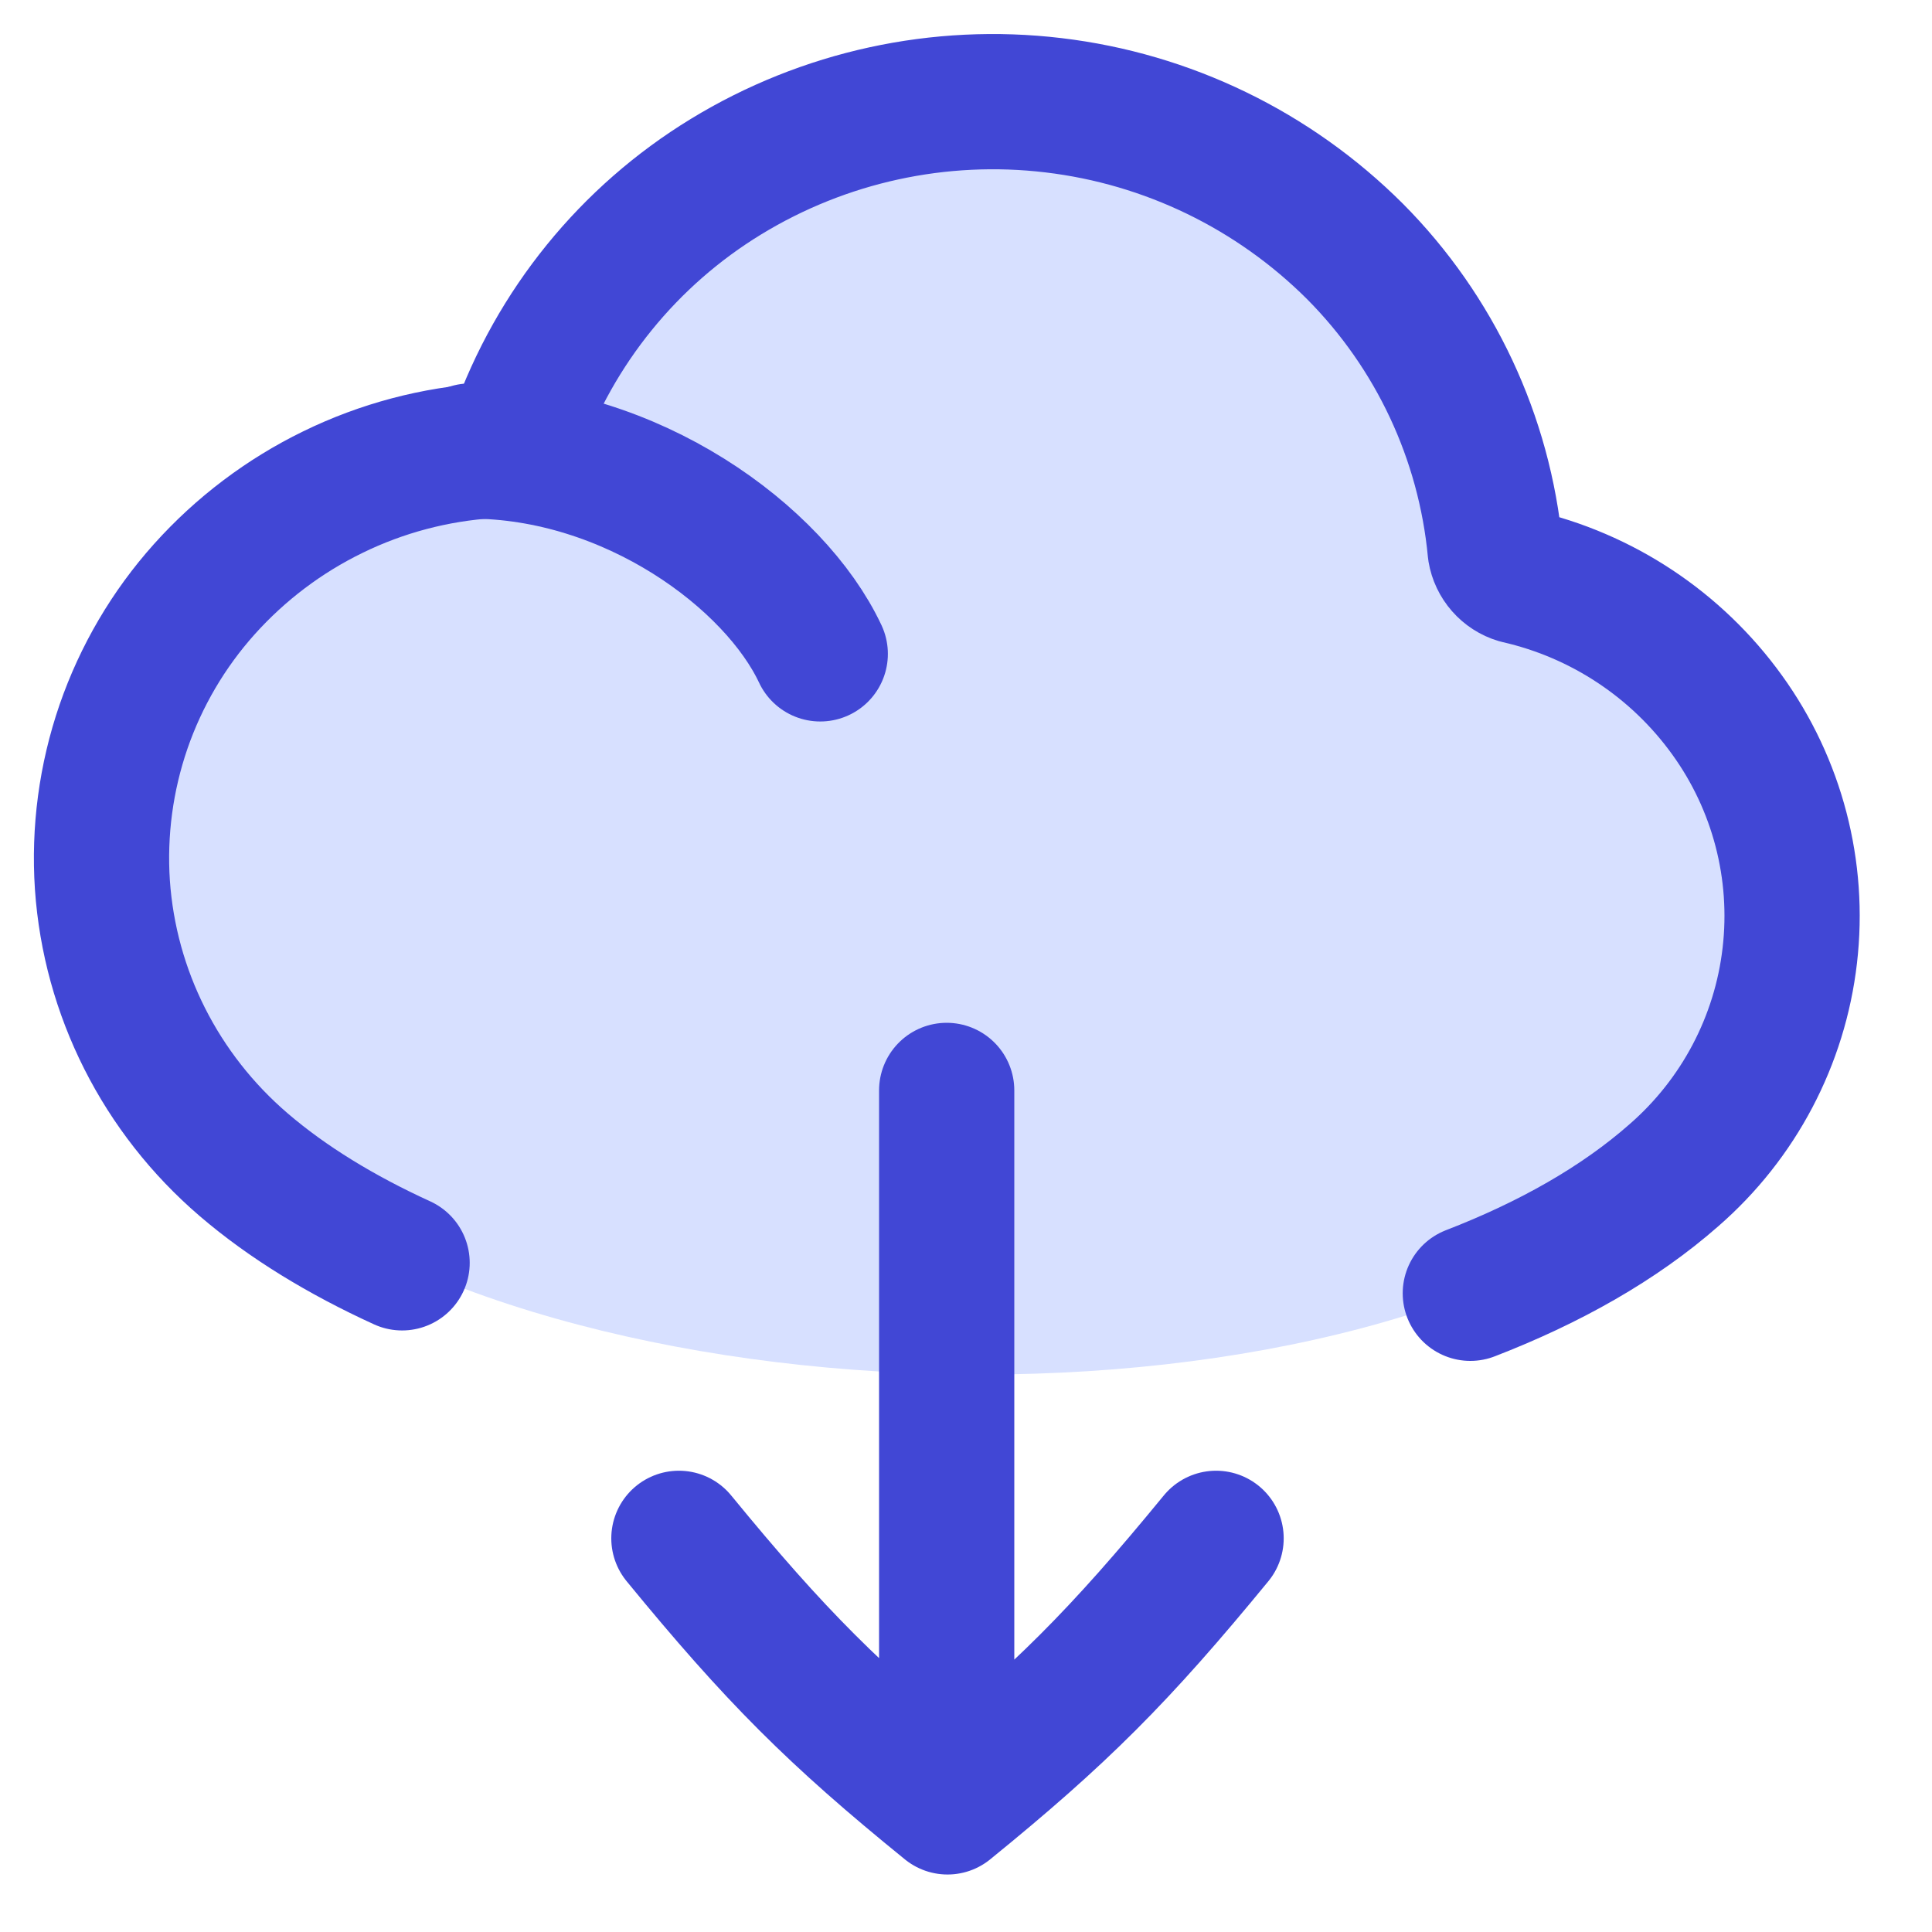
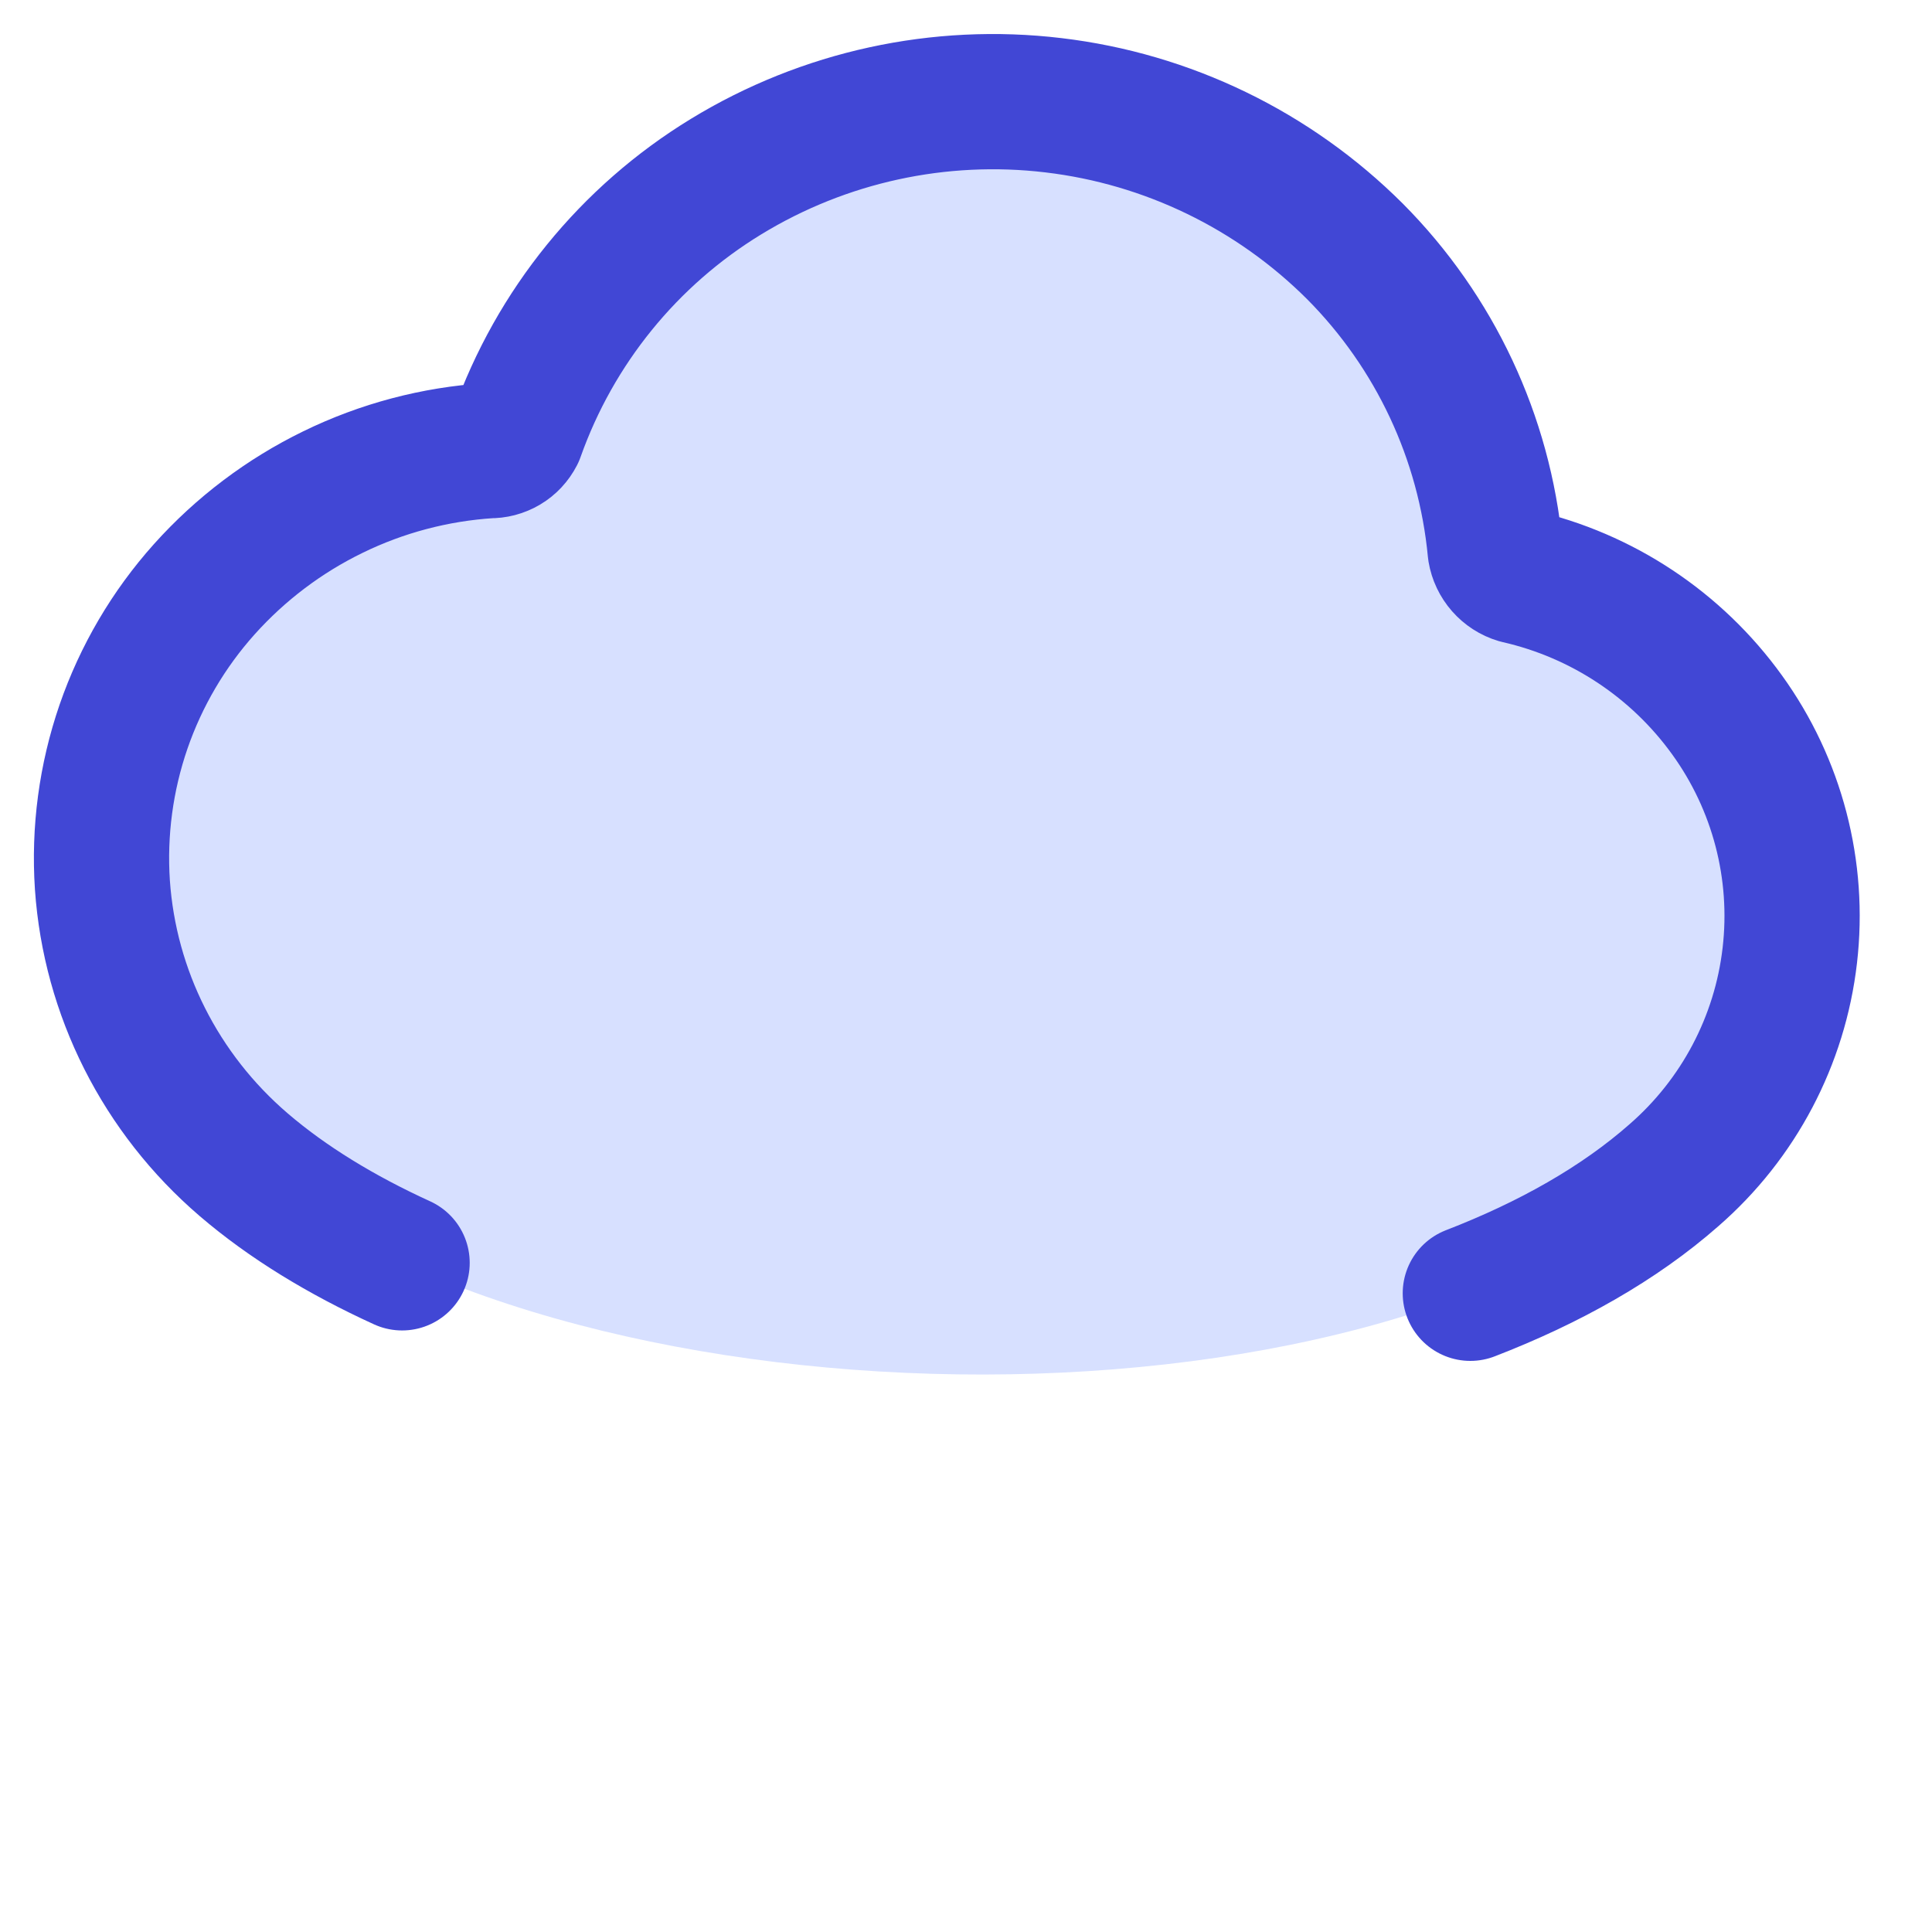
<svg xmlns="http://www.w3.org/2000/svg" width="25" height="25" viewBox="0 0 25 25" fill="none">
  <g clip-path="url(#clip0_240_16530)">
    <path d="M19.64 7.455C19.566 7.432 19.499 7.389 19.448 7.331C19.396 7.273 19.361 7.202 19.348 7.126C19.21 5.663 18.569 4.294 17.533 3.253C16.481 2.203 15.107 1.537 13.632 1.362C12.156 1.186 10.664 1.511 9.396 2.285C8.137 3.053 7.181 4.231 6.688 5.621C6.655 5.685 6.605 5.74 6.542 5.777C6.479 5.814 6.408 5.833 6.335 5.831C5.63 5.876 4.941 6.058 4.307 6.368C3.677 6.675 3.112 7.102 2.644 7.624C2.18 8.142 1.825 8.747 1.598 9.404C1.372 10.061 1.279 10.756 1.325 11.45C1.421 12.846 2.077 14.148 3.153 15.071C7.194 18.534 17.582 18.798 21.661 15.207C22.498 14.479 23.033 13.465 23.16 12.363C23.288 11.261 22.998 10.151 22.349 9.252C21.695 8.344 20.732 7.704 19.64 7.455Z" fill="#D7E0FF" />
    <path d="M19.026 16.735C20.051 16.339 20.951 15.832 21.661 15.207C22.498 14.479 23.033 13.465 23.16 12.363C23.288 11.261 22.998 10.151 22.349 9.252C21.695 8.344 20.732 7.705 19.64 7.456C19.565 7.434 19.498 7.39 19.447 7.332C19.395 7.273 19.361 7.201 19.348 7.124C19.21 5.662 18.568 4.294 17.533 3.253C16.481 2.203 15.107 1.537 13.632 1.362C12.156 1.186 10.664 1.511 9.396 2.285C8.137 3.053 7.181 4.231 6.688 5.621C6.655 5.685 6.605 5.74 6.542 5.777C6.479 5.814 6.408 5.833 6.335 5.831C5.63 5.876 4.941 6.058 4.307 6.368C3.677 6.675 3.112 7.102 2.644 7.624C2.18 8.142 1.825 8.747 1.598 9.404C1.372 10.061 1.279 10.756 1.325 11.45C1.421 12.846 2.077 14.148 3.153 15.071C3.722 15.559 4.417 15.982 5.203 16.341" stroke="#4147D5" stroke-width="1.75" stroke-linecap="round" stroke-linejoin="round" />
-     <path d="M6.085 5.836C8.166 5.836 10.026 7.208 10.614 8.461M8.785 19.906C10.034 21.43 10.797 22.193 12.261 23.381C13.725 22.191 14.486 21.43 15.736 19.906M12.25 14.11V23.364" stroke="#4147D5" stroke-width="1.75" stroke-linecap="round" stroke-linejoin="round" />
  </g>
  <defs>
    <clipPath id="clip0_240_16530">
      <rect width="24.5" height="24.5" fill="white" />
    </clipPath>
  </defs>
</svg>